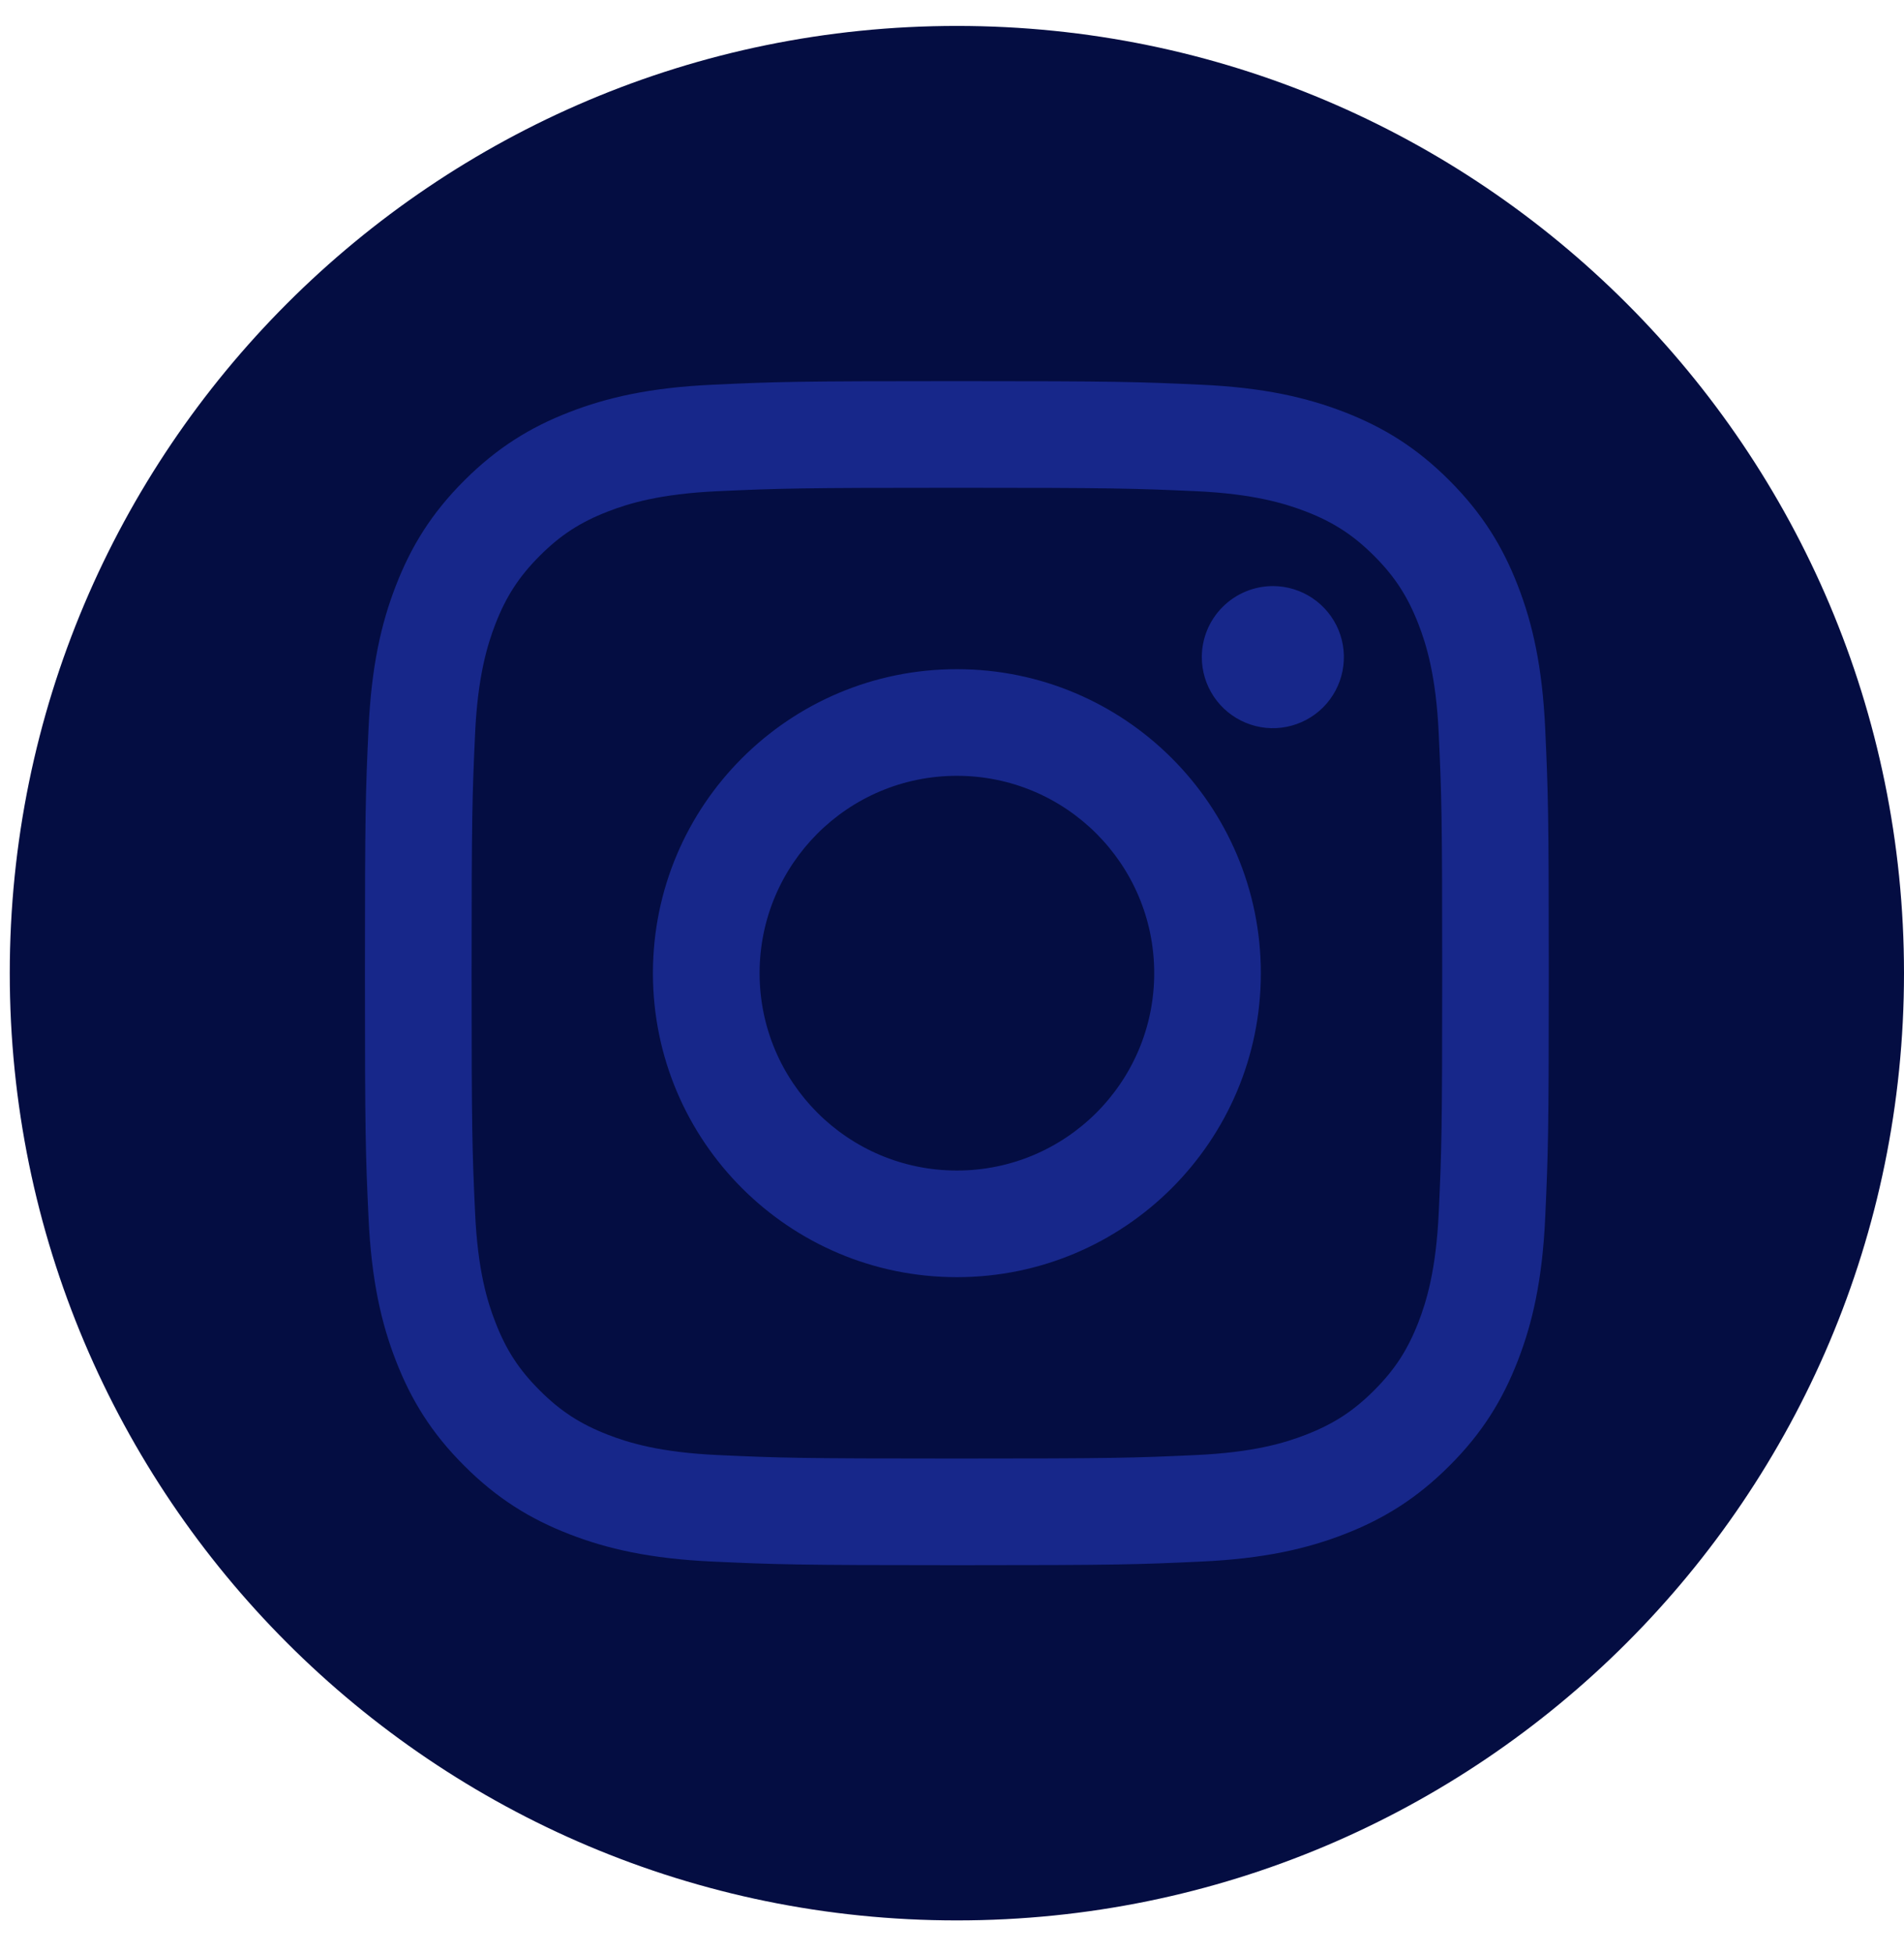
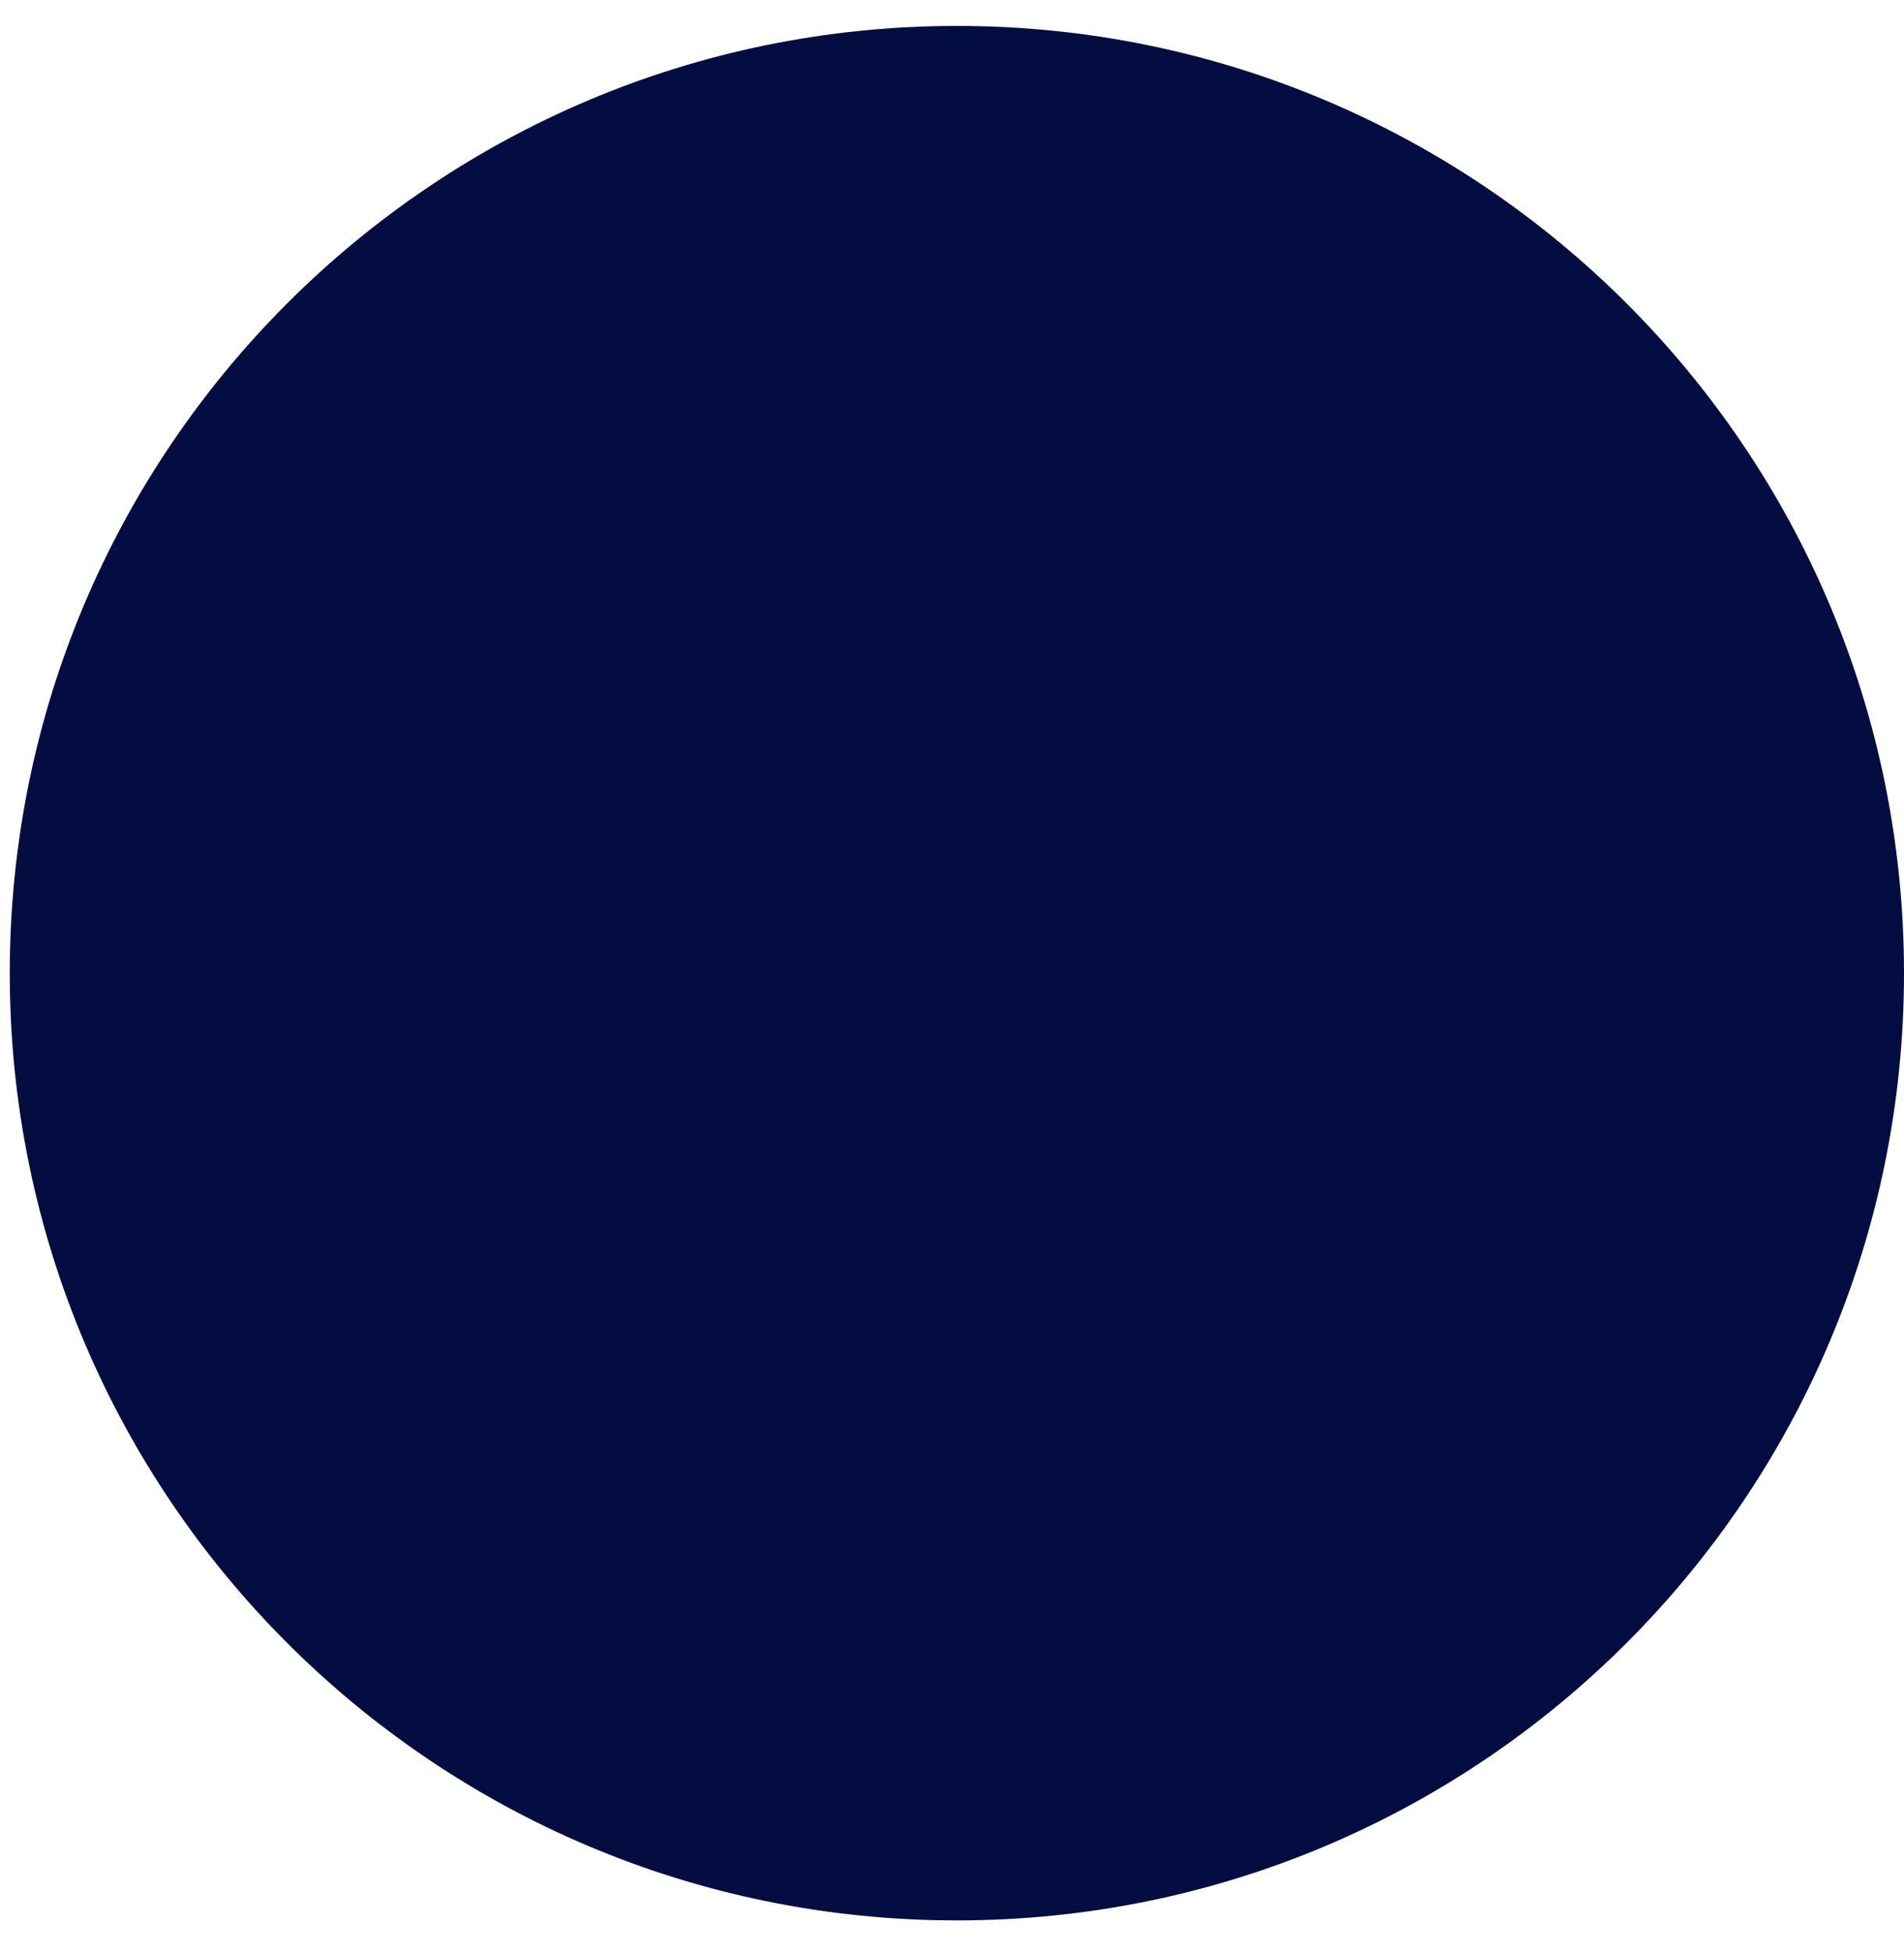
<svg xmlns="http://www.w3.org/2000/svg" width="39" height="40" viewBox="0 0 39 40" fill="none">
  <path d="M39 19.931C39 9.217 30.314 0.531 19.6 0.531C8.886 0.531 0.2 9.217 0.2 19.931C0.2 30.646 8.886 39.331 19.6 39.331C30.314 39.331 39 30.646 39 19.931Z" fill="#040D42" />
-   <path d="M15.559 19.931C15.559 17.699 17.368 15.889 19.6 15.889C21.832 15.889 23.642 17.699 23.642 19.931C23.642 22.163 21.832 23.973 19.6 23.973C17.368 23.973 15.559 22.163 15.559 19.931ZM13.374 19.931C13.374 23.369 16.161 26.157 19.6 26.157C23.038 26.157 25.826 23.369 25.826 19.931C25.826 16.492 23.038 13.705 19.6 13.705C16.161 13.705 13.374 16.492 13.374 19.931ZM24.617 13.458C24.617 13.745 24.702 14.027 24.862 14.266C25.022 14.505 25.249 14.692 25.515 14.802C25.781 14.913 26.073 14.942 26.355 14.886C26.638 14.829 26.897 14.691 27.101 14.488C27.304 14.284 27.443 14.025 27.499 13.743C27.555 13.46 27.527 13.168 27.417 12.902C27.307 12.636 27.12 12.409 26.881 12.249C26.642 12.089 26.36 12.003 26.073 12.003C25.687 12.004 25.317 12.157 25.044 12.43C24.771 12.702 24.617 13.072 24.617 13.458ZM14.701 29.8C13.519 29.746 12.877 29.549 12.449 29.383C11.883 29.163 11.479 28.9 11.055 28.476C10.63 28.052 10.367 27.648 10.148 27.082C9.981 26.656 9.784 26.013 9.731 24.831C9.672 23.553 9.66 23.169 9.66 19.931C9.66 16.693 9.673 16.31 9.731 15.031C9.785 13.849 9.983 13.207 10.148 12.779C10.368 12.213 10.631 11.809 11.055 11.384C11.479 10.96 11.882 10.697 12.449 10.477C12.876 10.311 13.519 10.114 14.701 10.06C15.979 10.002 16.363 9.99 19.6 9.99C22.836 9.99 23.221 10.003 24.5 10.06C25.682 10.114 26.323 10.313 26.751 10.477C27.317 10.697 27.721 10.96 28.146 11.384C28.571 11.809 28.832 12.213 29.053 12.779C29.219 13.206 29.416 13.849 29.47 15.031C29.529 16.31 29.541 16.693 29.541 19.931C29.541 23.169 29.529 23.552 29.47 24.831C29.416 26.013 29.218 26.655 29.053 27.082C28.832 27.648 28.57 28.052 28.146 28.476C27.722 28.9 27.317 29.163 26.751 29.383C26.325 29.549 25.682 29.746 24.5 29.8C23.221 29.859 22.838 29.871 19.6 29.871C16.362 29.871 15.979 29.859 14.701 29.8ZM14.601 7.879C13.31 7.938 12.428 8.143 11.658 8.442C10.86 8.752 10.185 9.167 9.51 9.841C8.835 10.515 8.421 11.191 8.111 11.989C7.811 12.759 7.607 13.641 7.548 14.932C7.488 16.225 7.475 16.638 7.475 19.931C7.475 23.223 7.488 23.637 7.548 24.93C7.607 26.221 7.811 27.102 8.111 27.873C8.421 28.67 8.835 29.347 9.51 30.02C10.184 30.694 10.86 31.109 11.658 31.419C12.429 31.719 13.31 31.923 14.601 31.982C15.894 32.041 16.307 32.056 19.6 32.056C22.892 32.056 23.306 32.042 24.599 31.982C25.889 31.923 26.771 31.719 27.542 31.419C28.339 31.109 29.015 30.694 29.689 30.02C30.364 29.347 30.778 28.67 31.088 27.873C31.388 27.102 31.593 26.22 31.651 24.93C31.71 23.636 31.724 23.223 31.724 19.931C31.724 16.638 31.71 16.225 31.651 14.932C31.592 13.641 31.388 12.759 31.088 11.989C30.778 11.191 30.363 10.516 29.689 9.841C29.016 9.166 28.339 8.752 27.543 8.442C26.771 8.143 25.889 7.937 24.599 7.879C23.307 7.82 22.893 7.806 19.601 7.806C16.308 7.806 15.894 7.819 14.601 7.879Z" fill="#17278A" />
</svg>